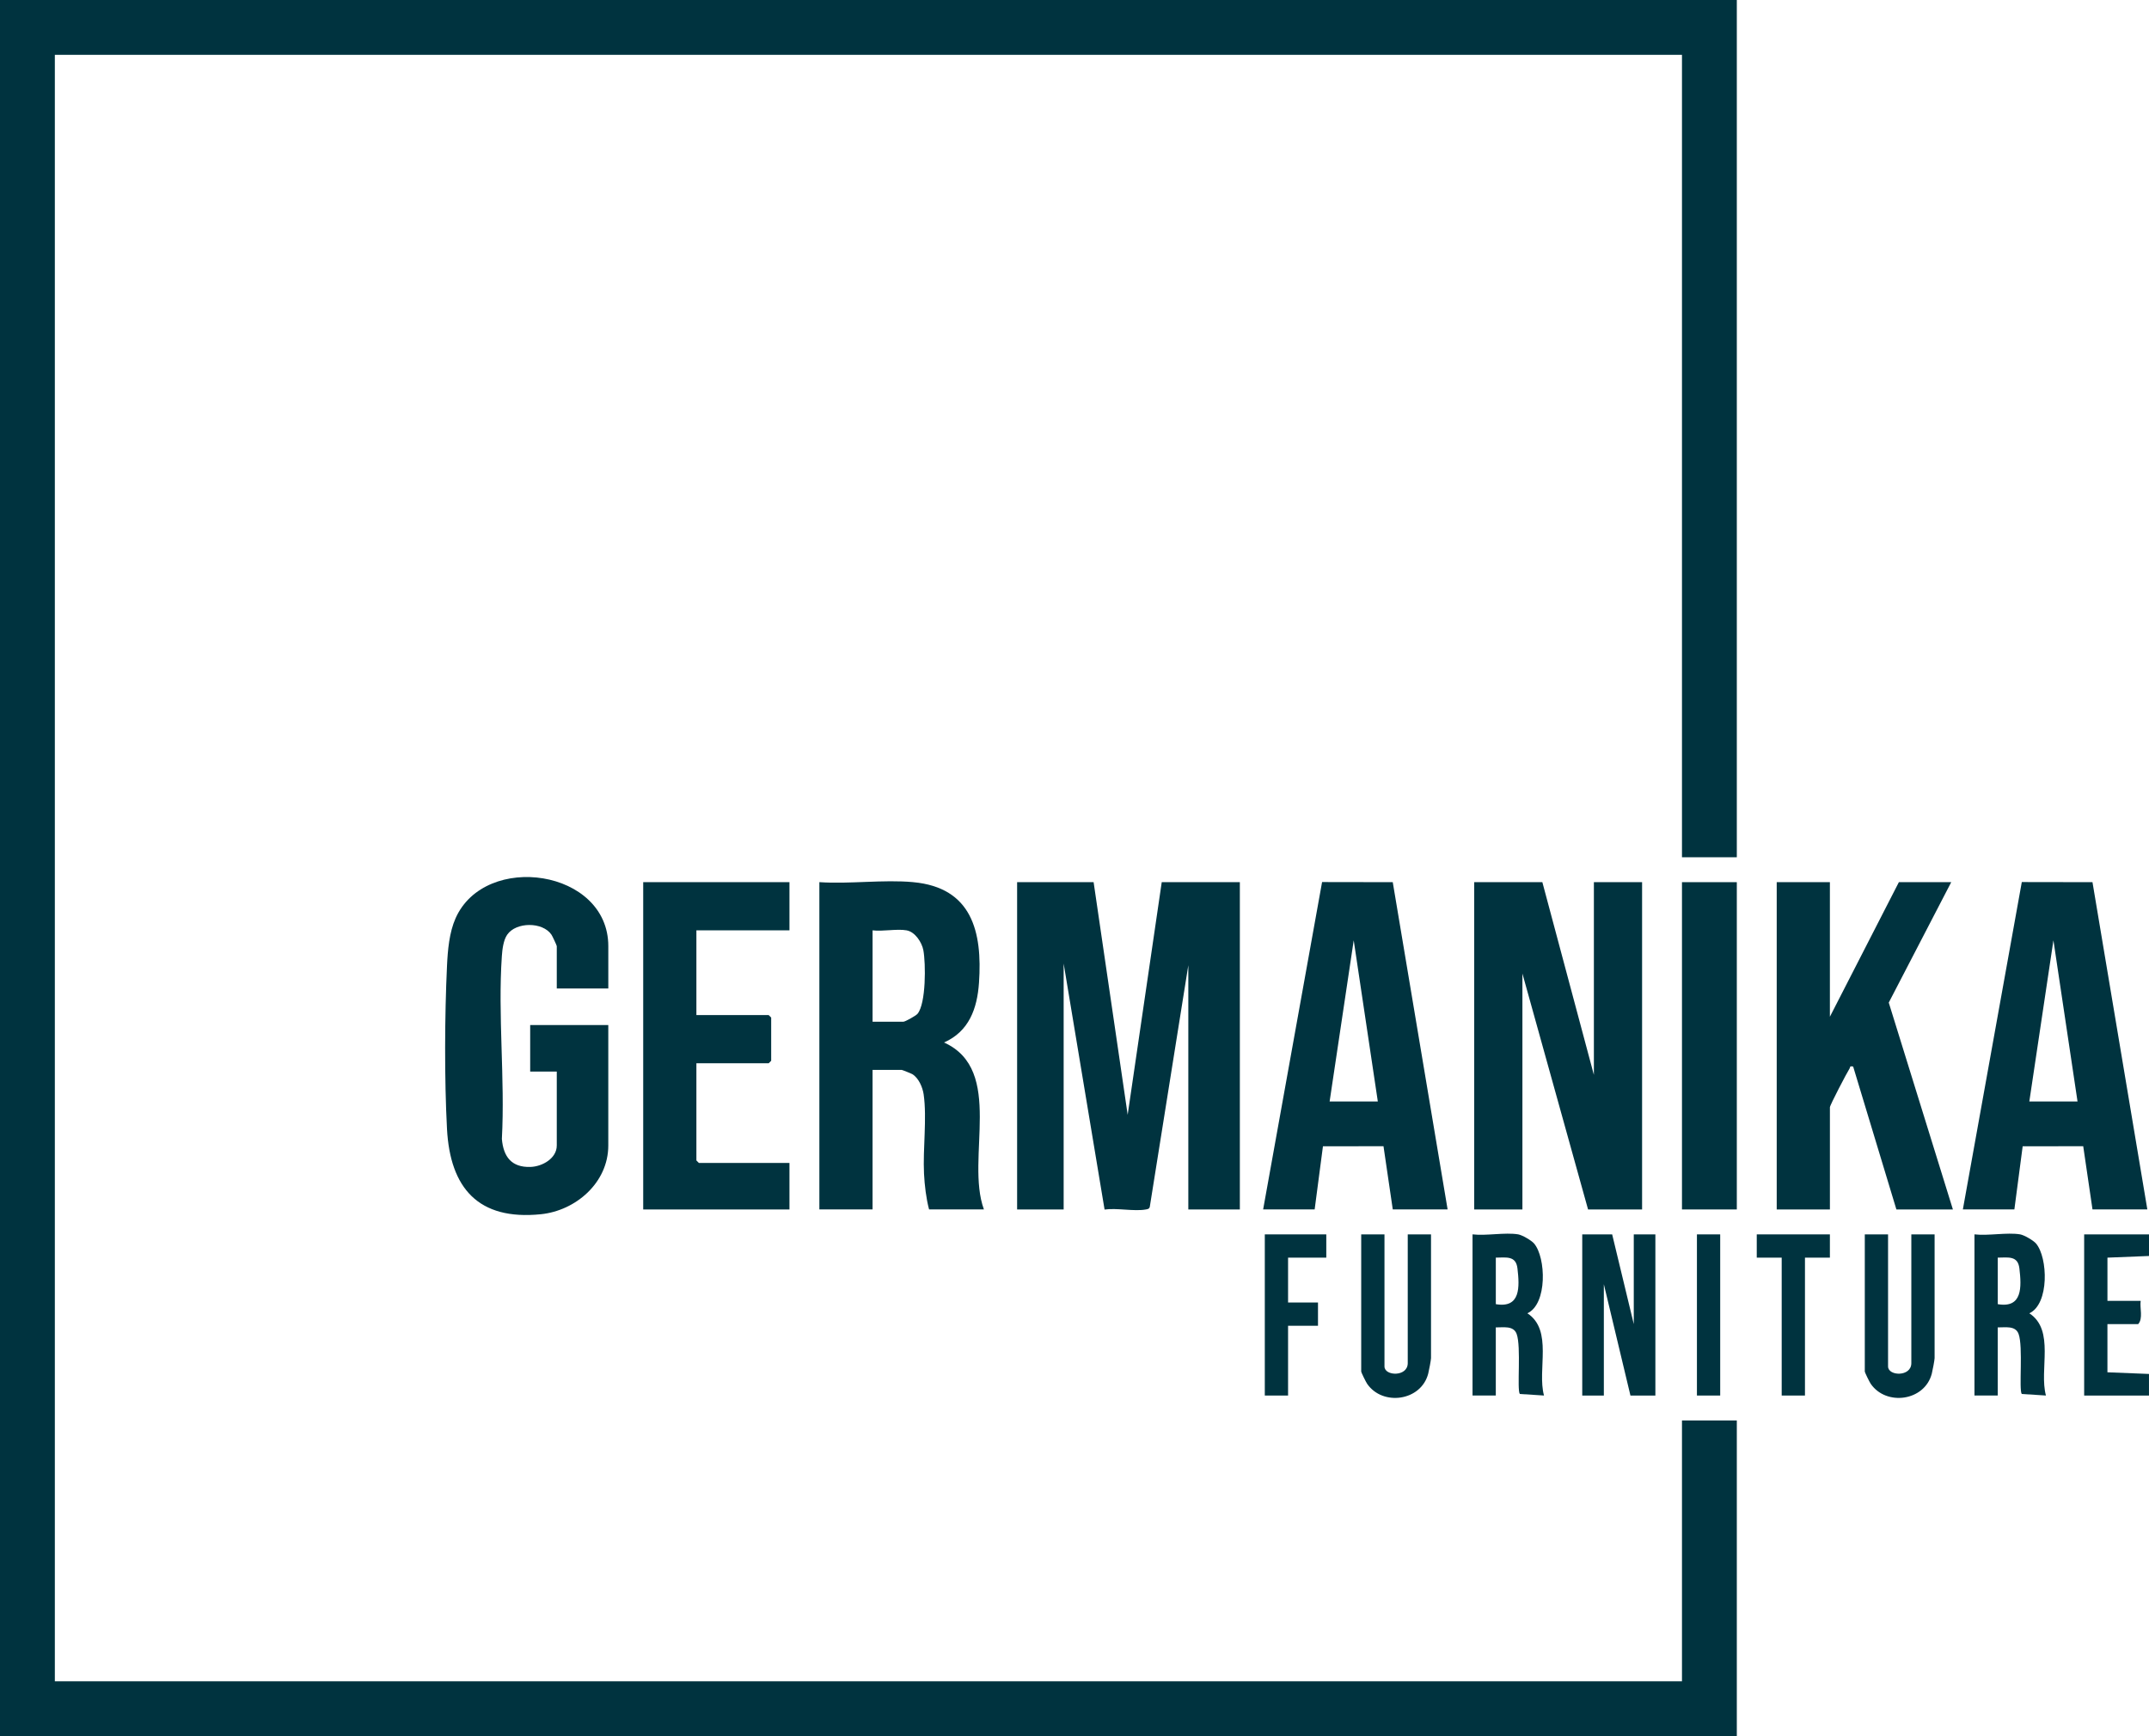
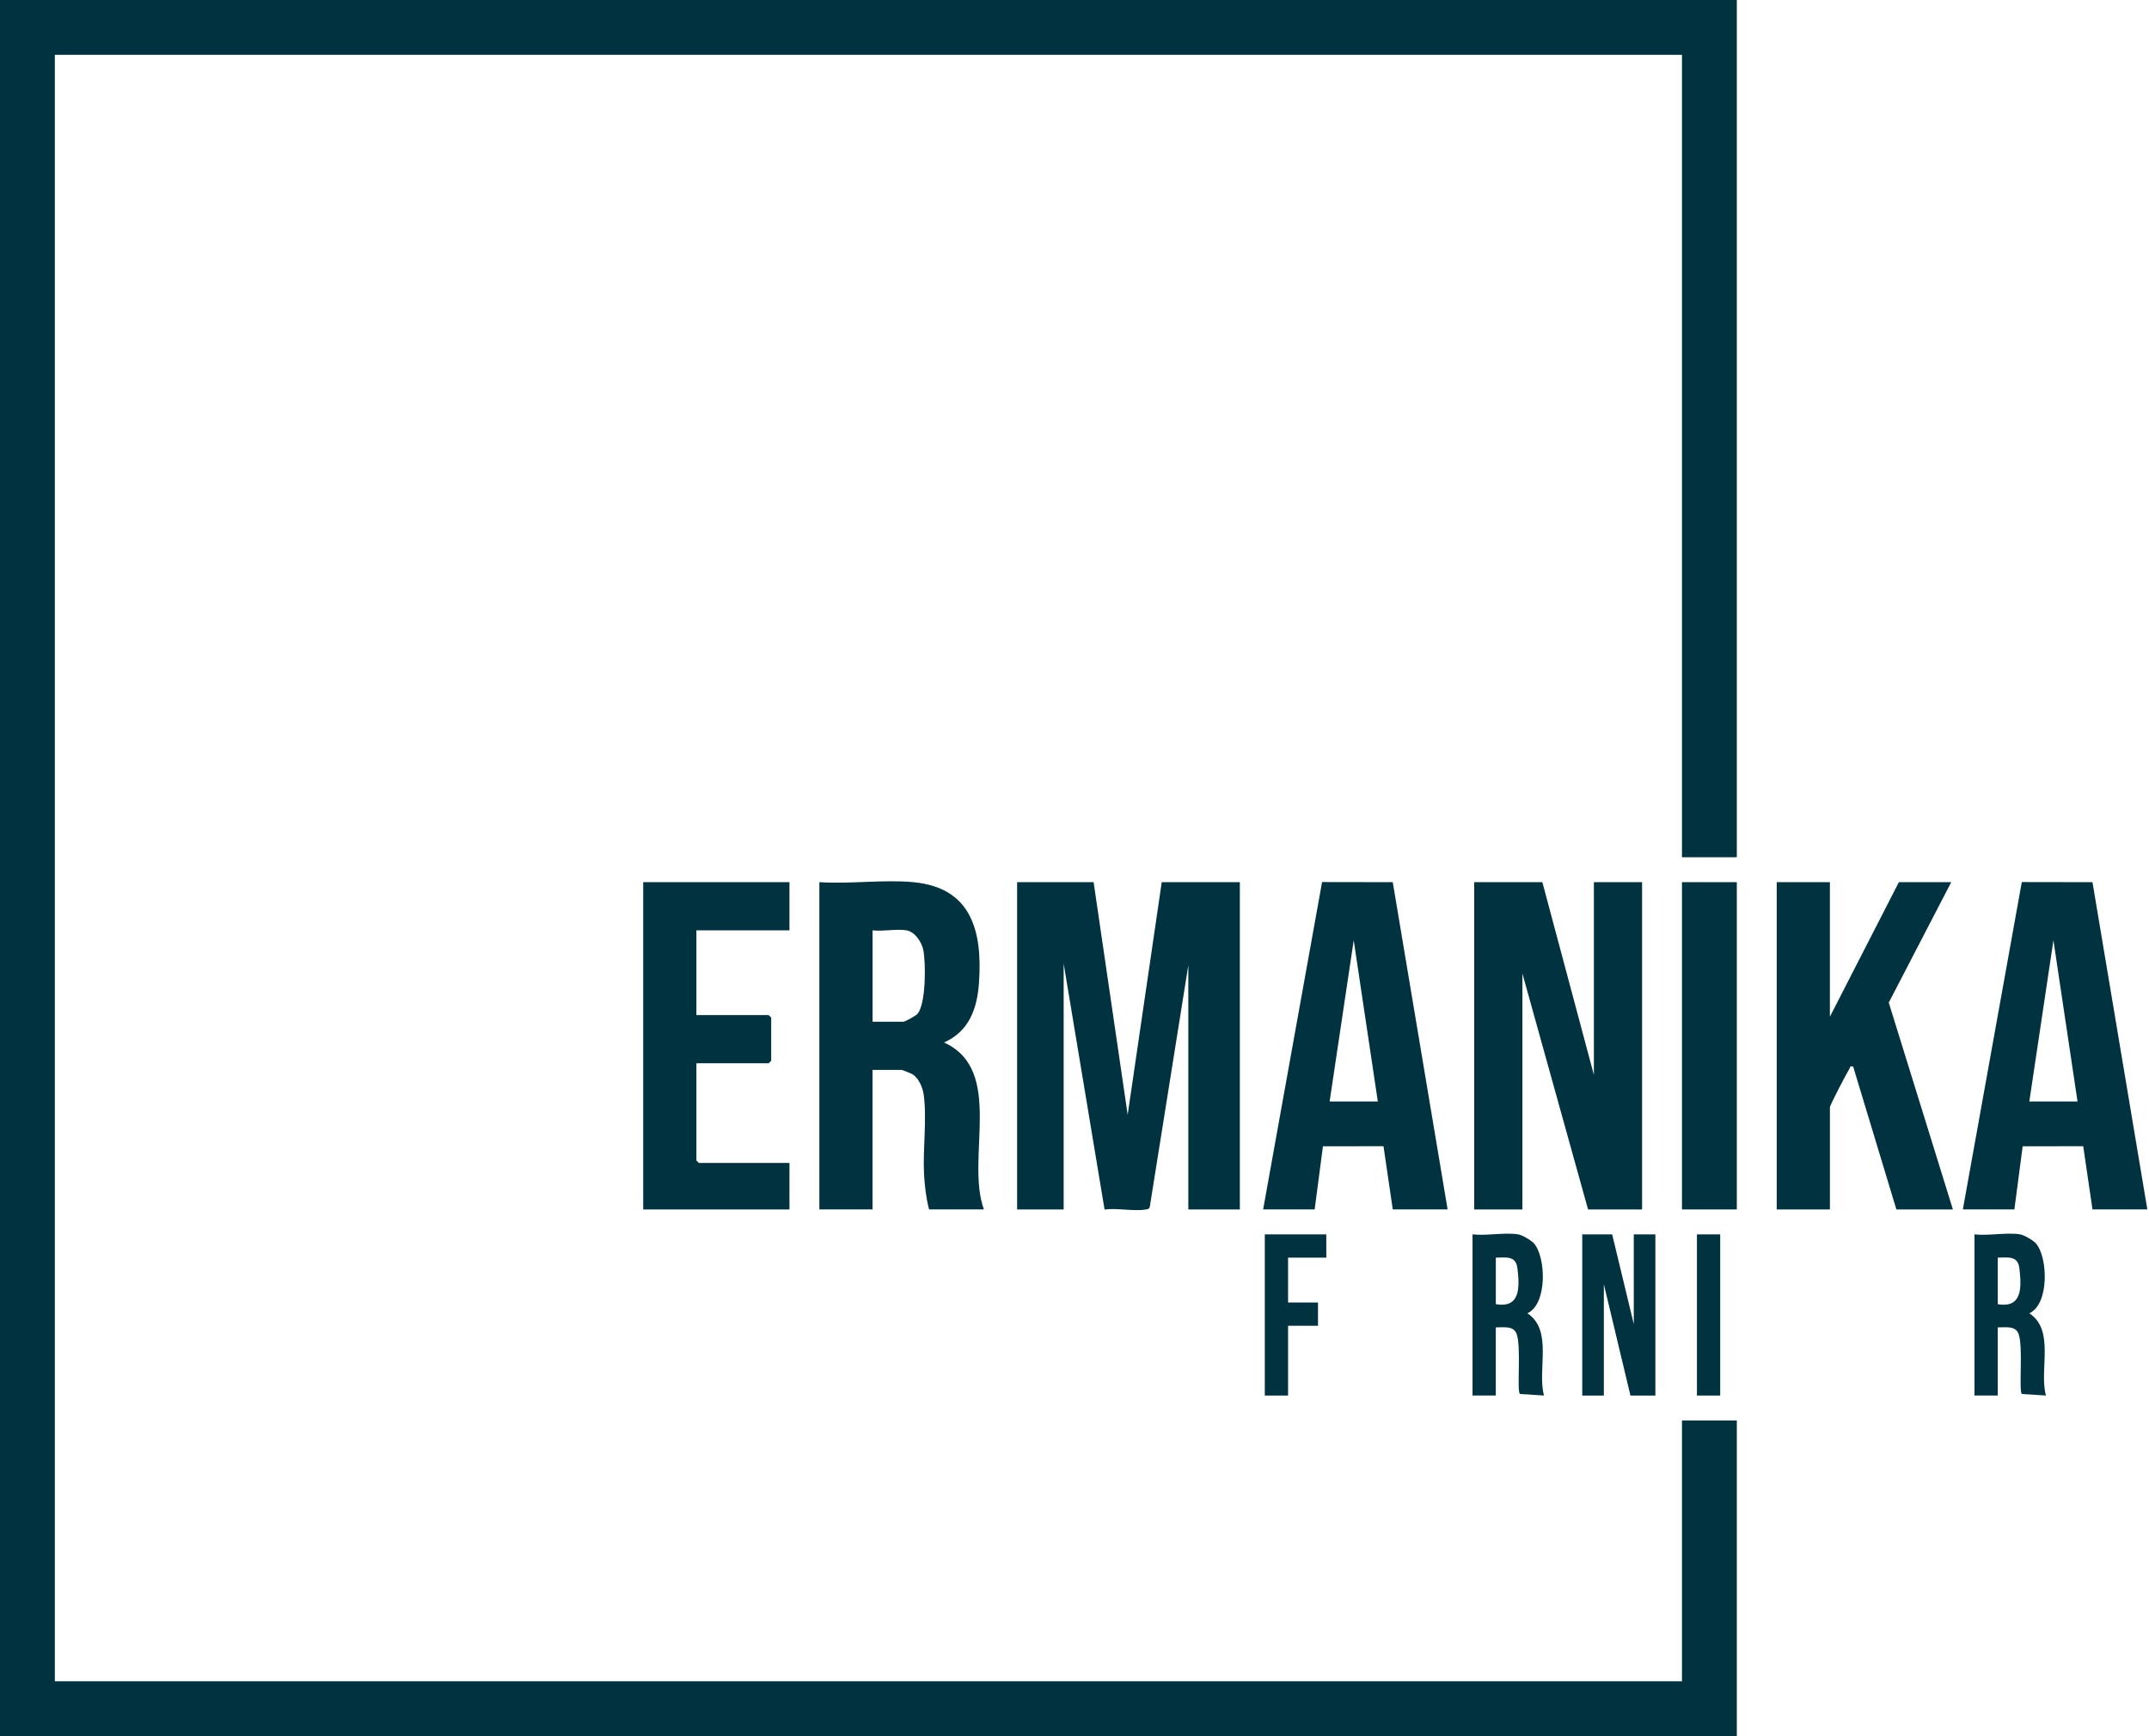
<svg xmlns="http://www.w3.org/2000/svg" width="1292" height="1044" viewBox="0 0 1292 1044" fill="none">
  <path d="M1044.19 0V515.51H1011.22V32.97H32.97V1011.03H1011.22V854.18H1044.19V1044H0V0H1044.19Z" fill="#00333F" />
-   <path d="M1292 742.29V755.28L1267.02 756.28V782.26H1287C1286.38 786.7 1288.56 792.79 1285.5 796.25H1267.01V825.22L1291.99 826.22V839.21H1253.02V742.3H1291.99L1292 742.29Z" fill="#00333F" />
  <path d="M657.49 530.49L677.97 670.37L698.45 530.49H745.41V727.3H714.43V580.44L691.28 725.63C690.99 726.97 690.1 727.08 688.95 727.3C681.98 728.61 671.5 726.28 664.08 727.36L639.48 579.44V727.3H611.5V530.49H657.49Z" fill="#00333F" />
  <path d="M927.28 530.49L958.26 646.38V530.49H987.24V727.3H954.76L915.29 585.44V727.3H886.31V530.49H927.28Z" fill="#00333F" />
  <path d="M549.07 530.49C584.25 533.75 590.7 560.18 588.58 590.97C587.51 606.52 582.58 620.27 567.55 626.89C604.21 643.48 580.28 696.54 591.54 727.29H558.57C556.8 720.61 555.89 712.81 555.53 705.85C554.77 690.89 557.37 672.44 555.31 658.11C554.69 653.83 552.31 648.26 548.5 645.94C547.86 645.55 542.43 643.37 542.08 643.37H524.59V727.29H492.61V530.48C510.8 531.72 531.12 528.82 549.07 530.48V530.49ZM545.08 559.46C539.24 558.42 530.77 560.22 524.6 559.46V614.41H543.09C544.2 614.41 550.61 610.84 551.61 609.66C556.78 603.51 556.62 579.35 555.13 571.41C554.24 566.65 550.12 560.36 545.09 559.47L545.08 559.46Z" fill="#00333F" />
  <path d="M1100.15 530.49V611.41L1141.62 530.49H1173.1L1135.54 602.91L1174.1 727.3H1140.13L1114.14 641.38C1111.8 640.88 1112.54 641.7 1111.91 642.67C1110.45 644.92 1100.16 664.56 1100.16 665.86V727.3H1068.18V530.49H1100.16H1100.15Z" fill="#00333F" />
-   <path d="M365.72 594.43H334.74V568.95C334.74 568.53 332.14 562.96 331.58 562.12C326.3 554.23 310.23 554.32 304.91 562.11C302.64 565.43 302 570.89 301.72 574.9C299.26 610.53 303.68 648.94 301.73 684.88C302.65 695.61 307.52 702.07 318.89 701.73C326 701.52 334.74 696.63 334.74 688.84V644.38H318.75V616.41H365.71V688.84C365.71 711.19 346.17 728.05 325.12 730.18C287.61 733.98 270.63 714.48 268.74 678.89C267.16 649.11 267.33 610.75 268.74 580.89C269.18 571.44 270.07 560.77 273.93 552.11C291.75 512.14 365.72 522.72 365.72 568.95V594.43Z" fill="#00333F" />
  <path d="M759.41 727.3L794.85 530.42L837.34 530.49L870.32 727.29H837.35L831.77 689.27L795.37 689.32L790.38 727.29H759.4L759.41 727.3ZM828.36 662.37L813.87 565.45L799.38 662.37H828.36Z" fill="#00333F" />
  <path d="M1180.09 727.3L1215.53 530.42L1258.02 530.49L1291 727.29H1258.03L1252.45 689.27L1216.05 689.32L1211.06 727.29H1180.08L1180.09 727.3ZM1249.03 662.37L1234.54 565.45L1220.05 662.37H1249.03Z" fill="#00333F" />
  <path d="M474.63 530.49V559.46H418.68V610.42H462.14L463.64 611.91V637.89L462.14 639.39H418.68V697.83L420.17 699.33H474.63V727.3H386.7V530.49H474.63Z" fill="#00333F" />
  <path d="M1044.19 530.49H1011.22V727.3H1044.19V530.49Z" fill="#00333F" />
  <path d="M969.25 742.29L982.24 796.24V742.29H995.23V839.2H980.24L964.25 772.26V839.2H951.26V742.29H969.25Z" fill="#00333F" />
  <path d="M912.79 742.29C915.11 742.68 920.67 745.86 922.3 747.77C929.49 756.21 930.38 784.16 918.29 789.74C933.86 800.01 924.04 823.69 928.27 839.19L913.72 838.26C911.9 835.65 914.64 809.88 911.83 802.18C909.92 796.95 903.69 798.33 899.29 798.23V839.19H885.3V742.28C893.64 743.26 904.83 740.96 912.78 742.28L912.79 742.29ZM899.3 784.25C914.26 786.82 913.61 773.85 912.31 762.75C911.4 754.97 905.58 756.22 899.3 756.27V784.25Z" fill="#00333F" />
  <path d="M1214.56 742.29C1216.88 742.68 1222.44 745.86 1224.07 747.77C1231.26 756.21 1232.15 784.16 1220.06 789.74C1235.63 800.01 1225.81 823.69 1230.04 839.19L1215.49 838.26C1213.67 835.65 1216.41 809.88 1213.6 802.18C1211.69 796.95 1205.46 798.33 1201.06 798.23V839.19H1187.07V742.28C1195.41 743.26 1206.6 740.96 1214.55 742.28L1214.56 742.29ZM1201.07 784.25C1216.03 786.82 1215.38 773.85 1214.08 762.75C1213.17 754.97 1207.35 756.22 1201.07 756.27V784.25Z" fill="#00333F" />
-   <path d="M832.36 821.71C832.36 827.56 846.35 828.1 846.35 819.71V742.28H860.34V816.71C860.34 817.86 859.07 824.43 858.66 826.02C854.38 842.58 831.23 845.69 821.93 832.13C821.22 831.09 818.37 825.37 818.37 824.7V742.28H832.36V821.71Z" fill="#00333F" />
-   <path d="M1135.12 821.71C1135.12 827.56 1149.11 828.1 1149.11 819.71V742.28H1163.1V816.71C1163.1 817.86 1161.83 824.43 1161.42 826.02C1157.14 842.58 1133.99 845.69 1124.69 832.13C1123.98 831.09 1121.13 825.37 1121.13 824.7V742.28H1135.12V821.71Z" fill="#00333F" />
  <path d="M797.38 742.29V756.28H774.4V783.25H792.39V797.24H774.4V839.2H760.41V742.29H797.38Z" fill="#00333F" />
-   <path d="M1100.15 742.29V756.28H1085.16V839.2H1071.17V756.28H1056.18V742.29H1100.15Z" fill="#00333F" />
  <path d="M1034.2 742.29H1020.21V839.2H1034.2V742.29Z" fill="#00333F" />
</svg>